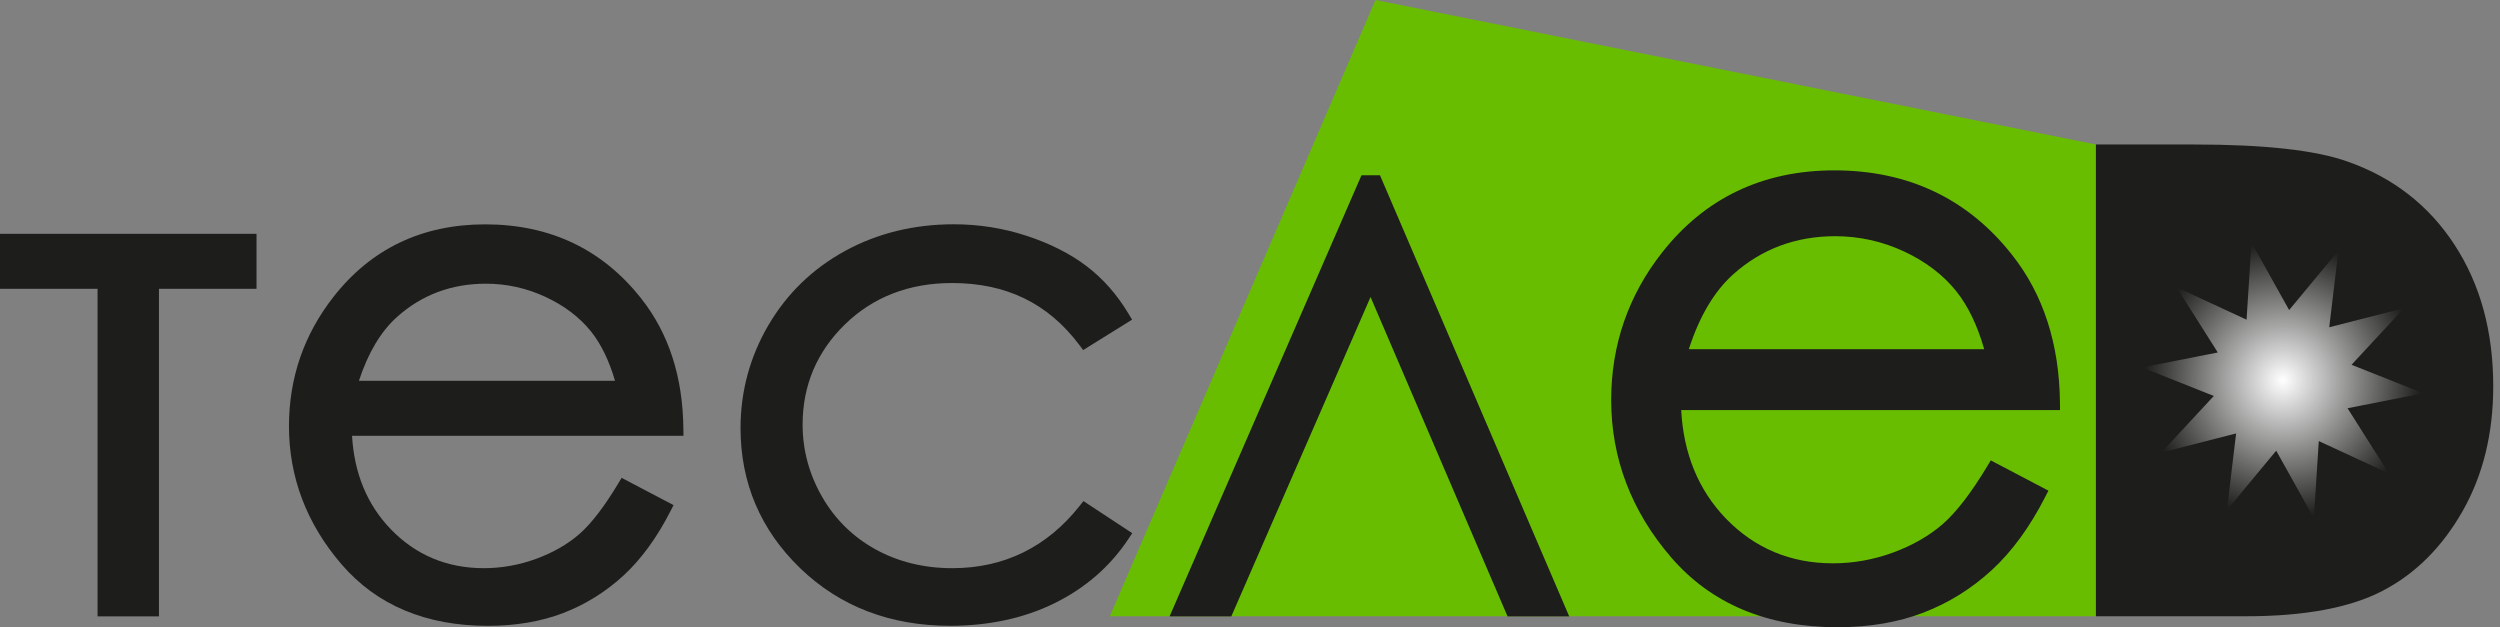
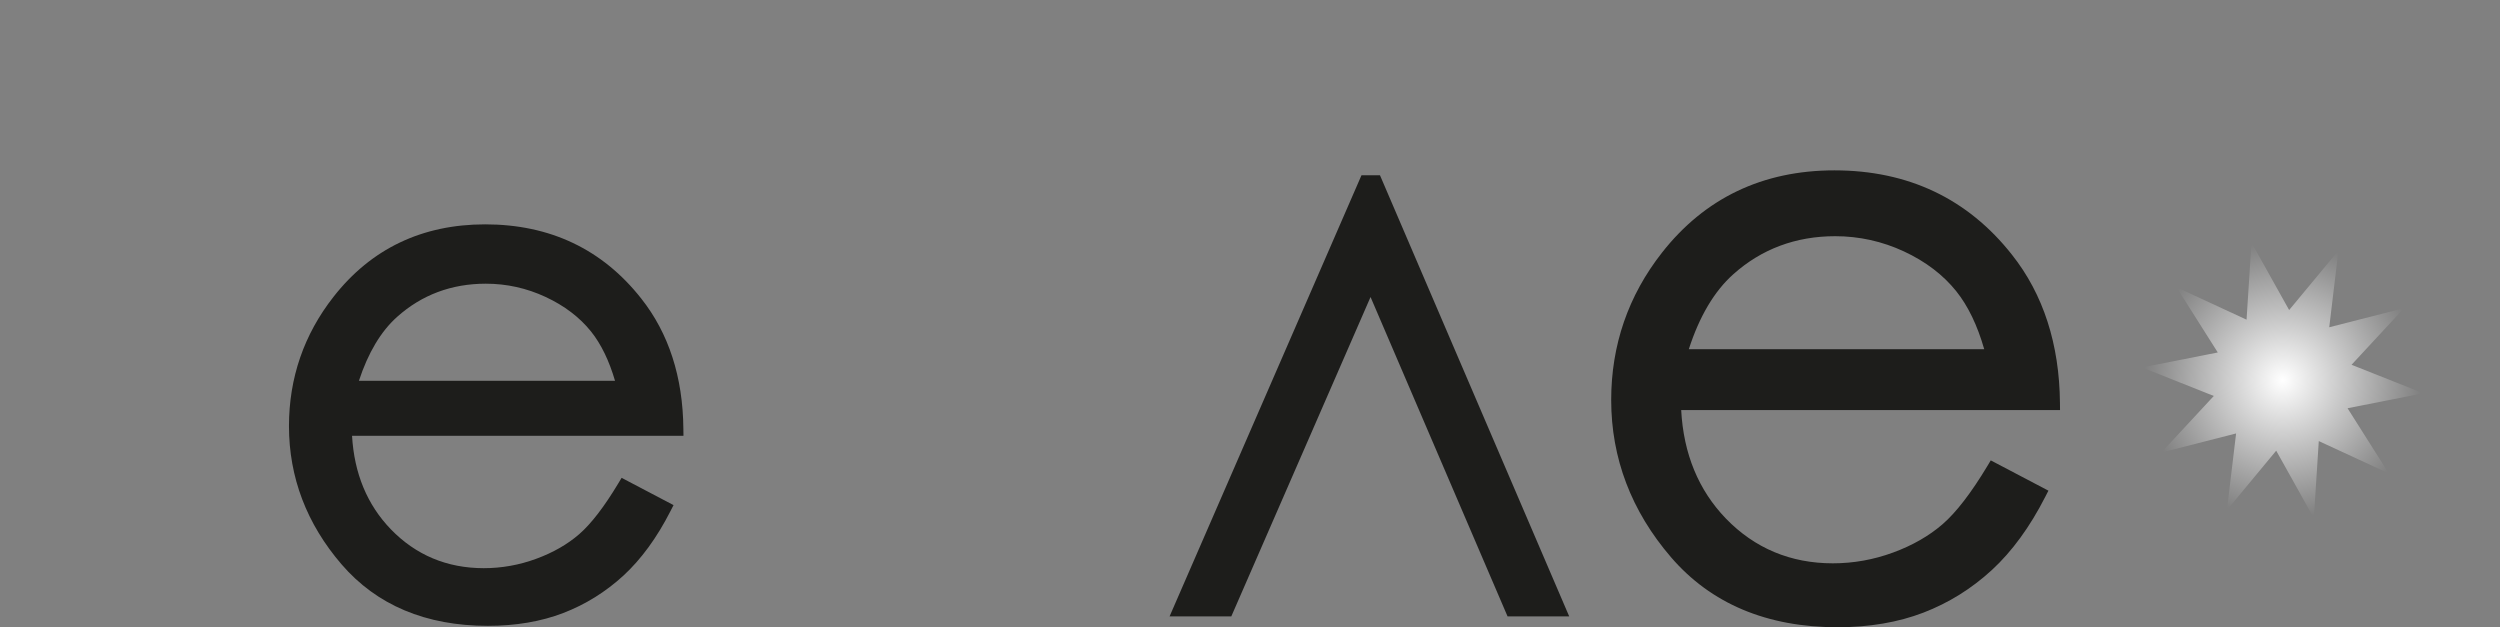
<svg xmlns="http://www.w3.org/2000/svg" width="279" height="70" viewBox="0 0 279 70" fill="none">
  <rect x="0" y="0" width="279" height="70" fill="#808080" stroke="none" />
-   <path d="M233.903 16.124L153.503 0L123.857 68.775H233.903V16.124Z" fill="#68BD00" />
-   <path d="M0 32.23H10.888V68.787H17.74V32.23H28.628V26.095H0V32.23Z" fill="#1D1D1B" />
  <path d="M76.264 47.851C76.213 42.079 74.629 37.186 71.557 33.311C67.234 27.82 61.376 25.038 54.145 25.038C47.113 25.038 41.419 27.758 37.221 33.123C33.923 37.326 32.249 42.184 32.249 47.554C32.249 53.267 34.224 58.453 38.114 62.976C42.036 67.534 47.531 69.844 54.446 69.844C57.552 69.844 60.385 69.364 62.859 68.412C65.337 67.46 67.597 66.055 69.579 64.233C71.553 62.414 73.317 59.999 74.816 57.056L75.167 56.37L69.372 53.326L68.993 53.958C67.429 56.561 65.965 58.461 64.646 59.608C63.335 60.748 61.72 61.673 59.835 62.363C57.95 63.058 55.983 63.409 53.993 63.409C49.892 63.409 46.399 61.946 43.617 59.066C40.983 56.342 39.531 52.838 39.289 48.639H76.275L76.264 47.851ZM65.965 37.002C67.081 38.399 67.979 40.245 68.638 42.501H40.054C41.08 39.371 42.512 36.971 44.327 35.355C47.066 32.905 50.395 31.66 54.215 31.66C56.537 31.66 58.781 32.156 60.888 33.139C62.992 34.118 64.697 35.418 65.965 37.002Z" fill="#1D1D1B" />
-   <path d="M120.466 56.483C116.813 61.08 112.037 63.409 106.273 63.409C103.124 63.409 100.244 62.703 97.719 61.314C95.202 59.928 93.192 57.958 91.752 55.452C90.304 52.943 89.571 50.227 89.571 47.382C89.571 43.016 91.163 39.254 94.3 36.198C97.446 33.139 101.461 31.586 106.238 31.586C112.302 31.586 116.954 33.845 120.454 38.497L120.883 39.066L126.339 35.675L125.945 35.016C124.665 32.873 123.084 31.082 121.246 29.689C119.42 28.308 117.176 27.172 114.573 26.318C111.974 25.463 109.239 25.03 106.448 25.03C102 25.03 97.922 26.029 94.316 28C90.702 29.974 87.823 32.76 85.758 36.284C83.694 39.804 82.644 43.671 82.644 47.776C82.644 53.891 84.888 59.156 89.309 63.421C93.723 67.678 99.35 69.84 106.031 69.84C110.366 69.84 114.292 68.99 117.699 67.311C121.121 65.626 123.892 63.218 125.925 60.155L126.358 59.503L120.911 55.921L120.466 56.483Z" fill="#1D1D1B" />
  <path d="M151.942 19.559L130.526 68.787H137.414L152.953 33.147L168.242 68.787H175.122L154.006 19.559H151.942Z" fill="#1D1D1B" />
  <path d="M221.79 52.01C219.995 54.996 218.317 57.177 216.799 58.496C215.289 59.803 213.427 60.873 211.265 61.665C209.1 62.461 206.84 62.867 204.549 62.867C199.832 62.867 195.816 61.185 192.608 57.868C189.557 54.707 187.879 50.641 187.621 45.763H229.899L229.891 44.974C229.833 38.403 228.03 32.834 224.533 28.425C219.613 22.177 212.947 19.012 204.721 19.012C196.721 19.012 190.243 22.107 185.467 28.21C181.713 32.994 179.809 38.52 179.809 44.635C179.809 51.136 182.056 57.04 186.486 62.188C190.946 67.37 197.197 70 205.068 70C208.608 70 211.827 69.454 214.645 68.373C217.462 67.292 220.034 65.692 222.29 63.616C224.537 61.548 226.543 58.796 228.252 55.444L228.604 54.758L222.169 51.378L221.79 52.01ZM188.472 38.969C189.654 35.304 191.321 32.495 193.432 30.61C196.585 27.788 200.413 26.36 204.807 26.36C207.476 26.36 210.056 26.93 212.479 28.058C214.895 29.182 216.857 30.676 218.321 32.503C219.632 34.142 220.678 36.311 221.439 38.969H188.472Z" fill="#1D1D1B" />
-   <path d="M233.903 68.775V16.125H244.818C252.693 16.125 258.406 16.757 261.961 18.021C267.069 19.812 271.057 22.915 273.933 27.328C276.809 31.742 278.245 37.006 278.245 43.113C278.245 48.385 277.106 53.029 274.827 57.037C272.548 61.044 269.59 64.002 265.949 65.91C262.312 67.819 257.212 68.775 250.648 68.775H233.903Z" fill="#1D1D1B" />
  <path d="M266.597 52.841L258.777 49.224L258.227 57.825L254.024 50.297L248.522 56.931L249.548 48.373L241.197 50.508L247.058 44.19L239.047 41.005L247.503 39.335L242.894 32.054L250.715 35.675L251.265 27.074L255.468 34.598L260.97 27.964L259.944 36.522L268.295 34.387L262.433 40.709L270.445 43.889L261.989 45.56L266.597 52.841Z" fill="url(#paint0_radial_353_25)" />
  <defs>
    <radialGradient id="paint0_radial_353_25" cx="0" cy="0" r="1" gradientUnits="userSpaceOnUse" gradientTransform="translate(254.746 42.448) scale(15.538 15.538)">
      <stop stop-color="white" />
      <stop offset="1" stop-color="white" stop-opacity="0" />
    </radialGradient>
  </defs>
</svg>